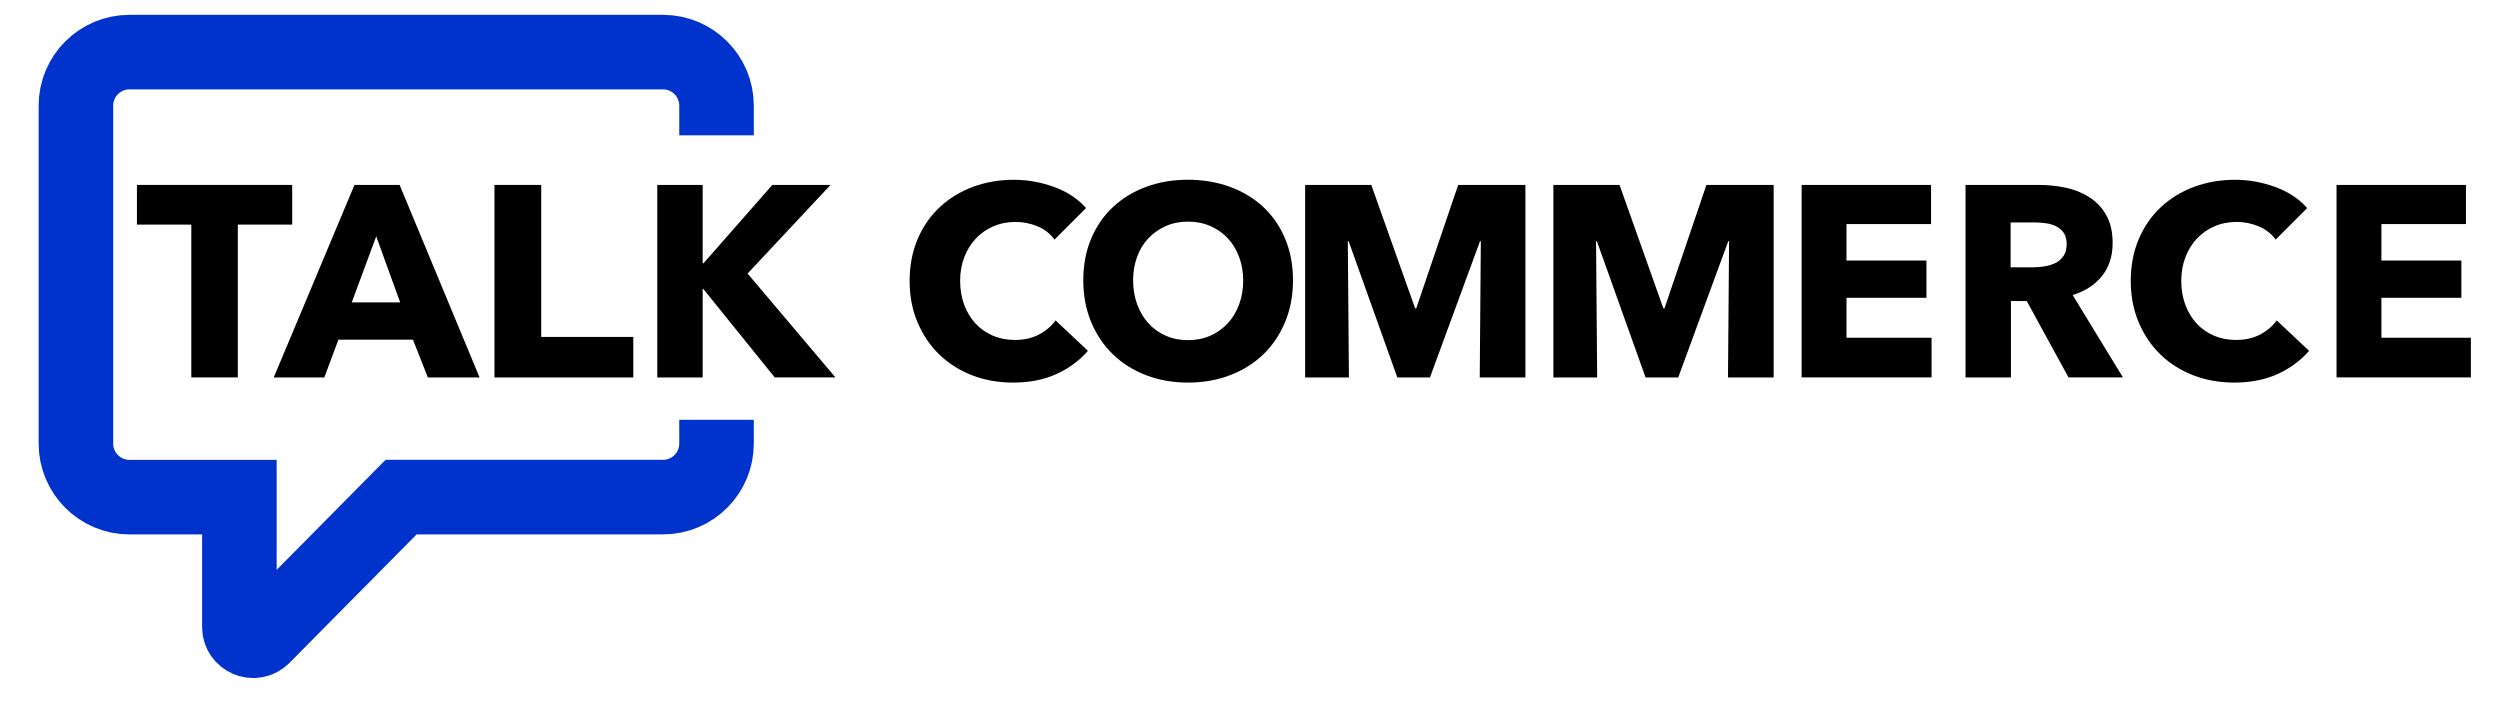
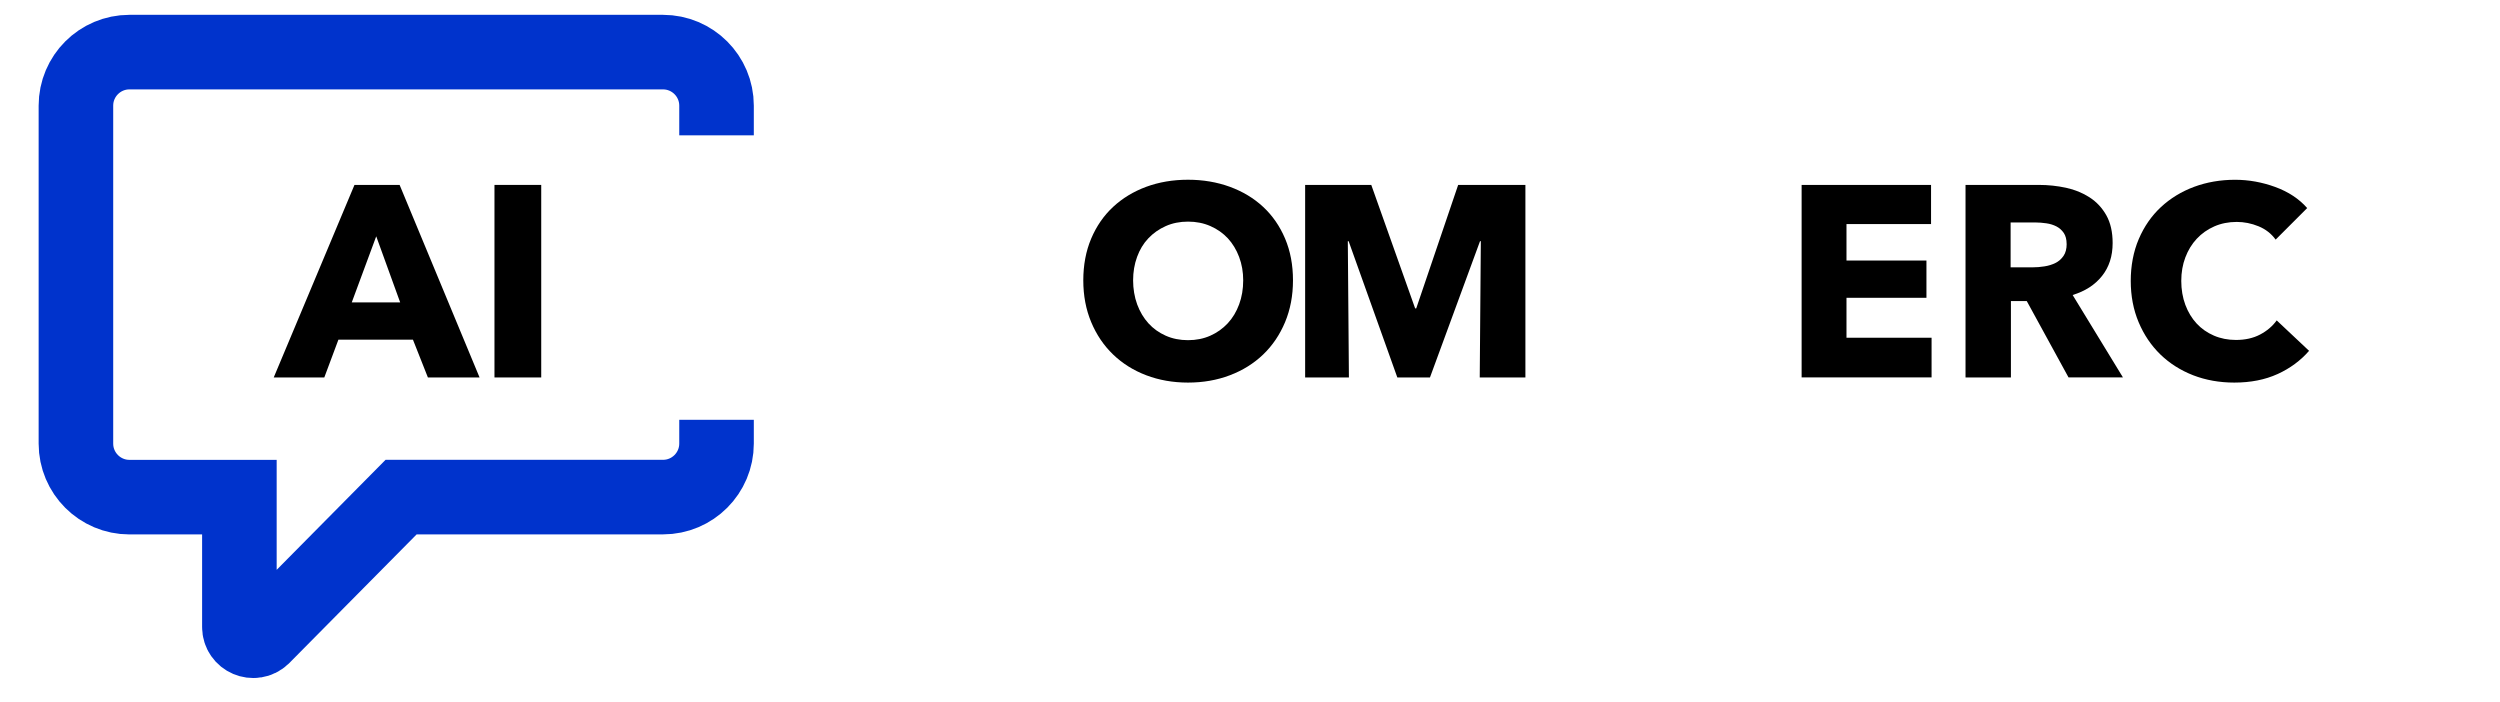
<svg xmlns="http://www.w3.org/2000/svg" id="Layer_1" data-name="Layer 1" viewBox="0 0 570 160">
  <defs>
    <style>
      .cls-1 {
        fill: none;
        stroke: #03c;
        stroke-miterlimit: 10;
        stroke-width: 17px;
      }
    </style>
  </defs>
  <g>
-     <path d="M54.22,51.21v34.84h-10.6v-34.84h-12.4v-9.05h35.4v9.05h-12.4Z" />
    <path d="M97.56,86.06l-3.41-8.62h-16.99l-3.22,8.62h-11.53l18.41-43.9h10.29l18.23,43.9h-11.78ZM85.78,53.88l-5.58,15.07h11.04l-5.46-15.07Z" />
-     <path d="M112.74,86.06v-43.9h10.66v34.66h20.99v9.24h-31.65Z" />
-     <path d="M176.64,86.06l-16.31-20.21h-.12v20.21h-10.35v-43.9h10.35v17.86h.19l15.69-17.86h13.27l-18.91,20.21,20.03,23.68h-13.83Z" />
-     <path d="M240.87,85.28c-2.85,1.3-6.14,1.95-9.86,1.95-3.39,0-6.52-.56-9.39-1.67-2.87-1.12-5.36-2.7-7.47-4.74-2.11-2.05-3.76-4.5-4.96-7.35-1.2-2.85-1.8-5.99-1.8-9.42s.61-6.7,1.83-9.55c1.22-2.85,2.9-5.28,5.05-7.28,2.15-2,4.67-3.54,7.56-4.62,2.89-1.07,6.01-1.61,9.36-1.61,3.1,0,6.15.55,9.15,1.64,3,1.1,5.42,2.7,7.28,4.81l-7.19,7.19c-.99-1.36-2.29-2.38-3.91-3.04-1.61-.66-3.27-.99-4.96-.99-1.86,0-3.56.34-5.12,1.02-1.55.68-2.88,1.62-4,2.82-1.12,1.2-1.98,2.61-2.6,4.25-.62,1.63-.93,3.42-.93,5.36s.31,3.8.93,5.46c.62,1.65,1.48,3.07,2.57,4.25,1.09,1.18,2.41,2.1,3.94,2.76,1.53.66,3.2.99,5.02.99,2.11,0,3.95-.41,5.52-1.24,1.57-.83,2.83-1.9,3.78-3.22l7.38,6.94c-1.94,2.23-4.34,4-7.19,5.3Z" />
+     <path d="M112.74,86.06v-43.9h10.66v34.66v9.24h-31.65Z" />
    <path d="M294.8,63.92c0,3.47-.6,6.64-1.8,9.52-1.2,2.87-2.86,5.33-4.99,7.38-2.13,2.04-4.66,3.63-7.6,4.74-2.94,1.12-6.12,1.67-9.55,1.67s-6.6-.56-9.52-1.67-5.44-2.7-7.56-4.74c-2.13-2.05-3.79-4.51-4.99-7.38-1.2-2.87-1.8-6.04-1.8-9.52s.6-6.69,1.8-9.52c1.2-2.83,2.86-5.24,4.99-7.22,2.13-1.98,4.65-3.51,7.56-4.59,2.91-1.07,6.09-1.61,9.52-1.61s6.61.54,9.55,1.61c2.93,1.08,5.47,2.6,7.6,4.59,2.13,1.98,3.79,4.39,4.99,7.22,1.2,2.83,1.8,6,1.8,9.52ZM283.45,63.92c0-1.9-.31-3.68-.93-5.33-.62-1.65-1.48-3.07-2.57-4.25-1.1-1.18-2.42-2.11-3.97-2.79-1.55-.68-3.25-1.02-5.11-1.02s-3.56.34-5.08,1.02c-1.53.68-2.85,1.61-3.97,2.79-1.12,1.18-1.97,2.59-2.57,4.25-.6,1.65-.9,3.43-.9,5.33s.31,3.81.93,5.49c.62,1.67,1.48,3.11,2.57,4.31,1.09,1.2,2.41,2.14,3.94,2.82,1.53.68,3.22,1.02,5.08,1.02s3.55-.34,5.08-1.02c1.53-.68,2.85-1.62,3.97-2.82,1.12-1.2,1.98-2.64,2.6-4.31.62-1.67.93-3.5.93-5.49Z" />
    <path d="M337.38,86.06l.25-31.06h-.19l-11.41,31.06h-7.44l-11.1-31.06h-.19l.25,31.06h-9.98v-43.9h15.08l10,28.15h.25l9.56-28.15h15.33v43.9h-10.42Z" />
-     <path d="M393.98,86.06l.25-31.06h-.19l-11.41,31.06h-7.44l-11.1-31.06h-.19l.25,31.06h-9.98v-43.9h15.08l10,28.15h.25l9.56-28.15h15.33v43.9h-10.42Z" />
    <path d="M410.77,86.06v-43.9h29.51v8.93h-19.28v8.31h18.23v8.49h-18.23v9.11h19.4v9.05h-29.63Z" />
    <path d="M471.63,86.06l-9.53-17.42h-3.61v17.42h-10.35v-43.9h16.74c2.11,0,4.16.22,6.17.65s3.8,1.17,5.39,2.2c1.59,1.03,2.86,2.4,3.81,4.09.95,1.7,1.43,3.8,1.43,6.32,0,2.98-.81,5.48-2.42,7.5-1.61,2.03-3.84,3.47-6.7,4.34l11.47,18.79h-12.4ZM471.19,55.62c0-1.03-.22-1.87-.65-2.51-.44-.64-1-1.14-1.68-1.49-.69-.35-1.45-.59-2.31-.71-.85-.12-1.67-.19-2.46-.19h-5.67v10.23h5.05c.87,0,1.76-.07,2.68-.22.91-.14,1.74-.4,2.49-.77s1.36-.91,1.84-1.61c.48-.7.72-1.61.72-2.73Z" />
    <path d="M519.29,85.28c-2.85,1.3-6.14,1.95-9.86,1.95-3.39,0-6.52-.56-9.39-1.67-2.87-1.12-5.36-2.7-7.47-4.74-2.11-2.05-3.76-4.5-4.96-7.35-1.2-2.85-1.8-5.99-1.8-9.42s.61-6.7,1.83-9.55c1.22-2.85,2.9-5.28,5.05-7.28,2.15-2,4.67-3.54,7.56-4.62,2.89-1.07,6.01-1.61,9.36-1.61,3.1,0,6.15.55,9.14,1.64,3,1.1,5.43,2.7,7.29,4.81l-7.19,7.19c-.99-1.36-2.29-2.38-3.91-3.04-1.61-.66-3.27-.99-4.96-.99-1.86,0-3.57.34-5.12,1.02s-2.88,1.62-4,2.82c-1.12,1.2-1.98,2.61-2.6,4.25-.62,1.63-.93,3.42-.93,5.36s.31,3.8.93,5.46c.62,1.65,1.48,3.07,2.57,4.25,1.09,1.18,2.41,2.1,3.94,2.76,1.53.66,3.2.99,5.02.99,2.11,0,3.95-.41,5.52-1.24,1.57-.83,2.83-1.9,3.78-3.22l7.38,6.94c-1.94,2.23-4.34,4-7.19,5.3Z" />
-     <path d="M532.73,86.06v-43.9h29.51v8.93h-19.28v8.31h18.23v8.49h-18.23v9.11h20.4v9.05h-30.63Z" />
  </g>
  <path class="cls-1" d="M163.37,30.86v-6.77c0-6.74-5.47-12.21-12.21-12.21H29.52c-6.74,0-12.21,5.47-12.21,12.21v77.05c0,6.74,5.47,12.21,12.21,12.21h25.06v29.59c0,2.77,3.31,4.19,5.32,2.28l31.55-31.88h59.71c6.74,0,12.21-5.47,12.21-12.21v-5.42" />
</svg>